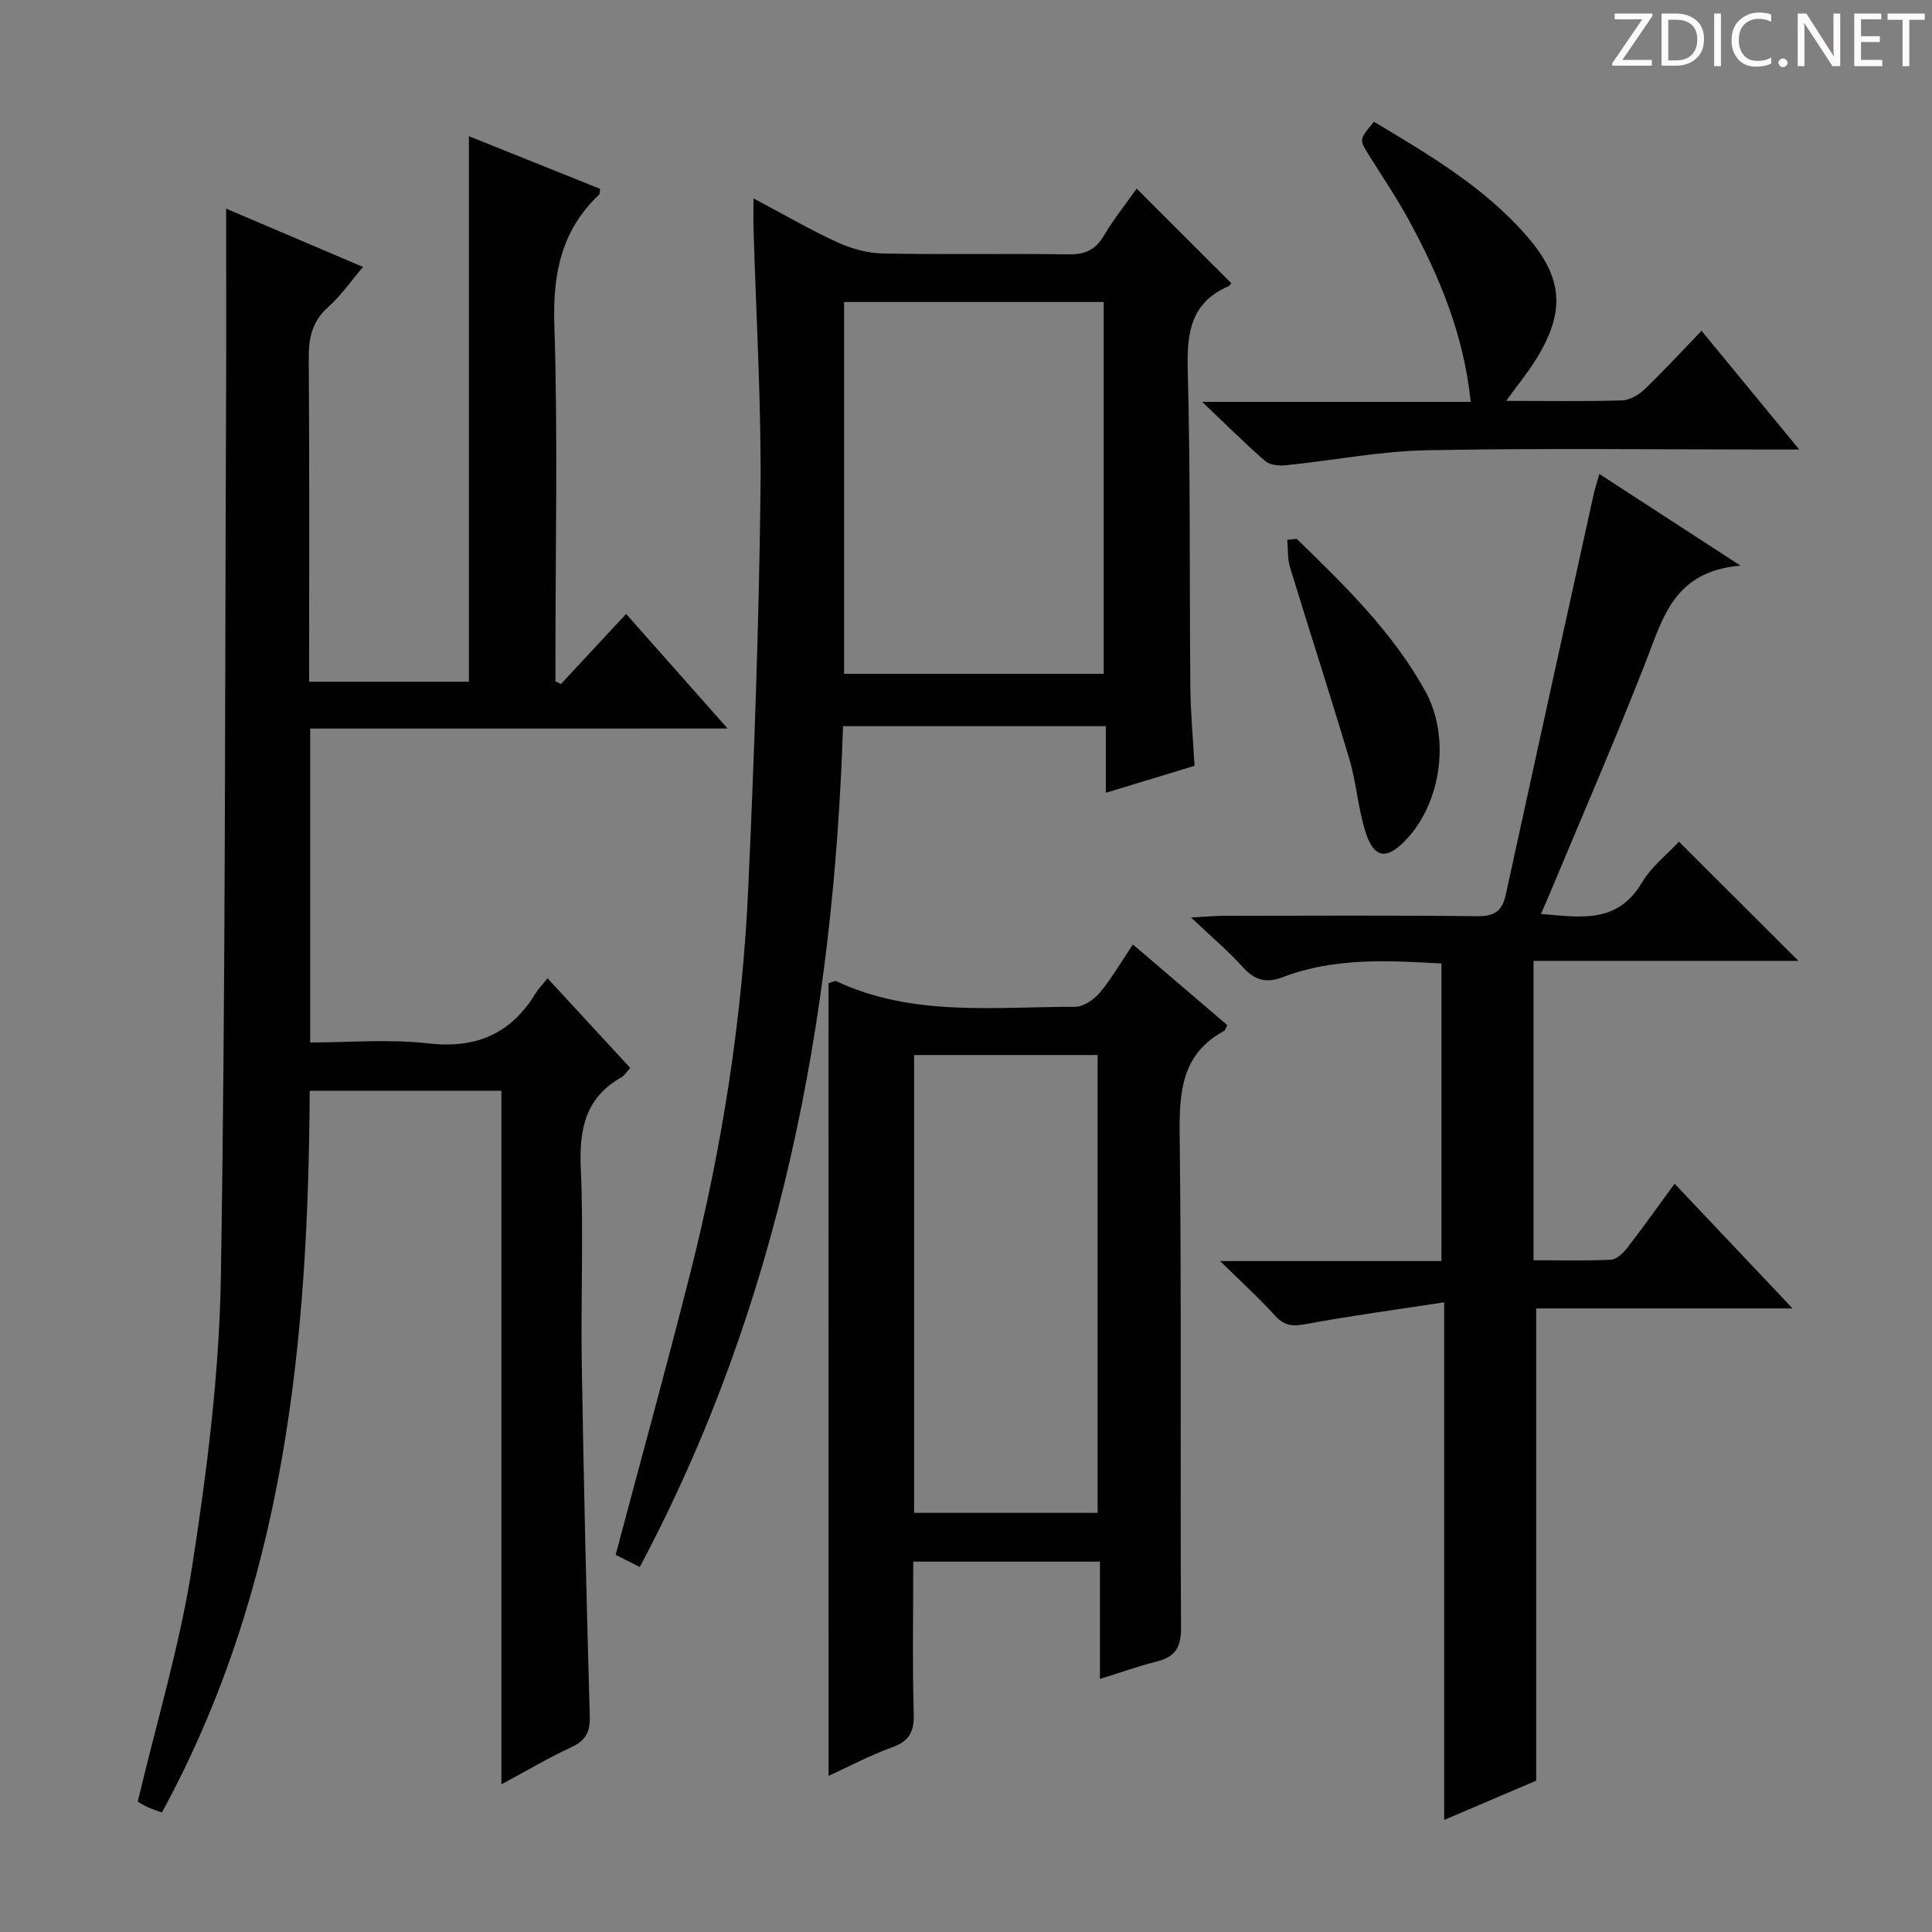
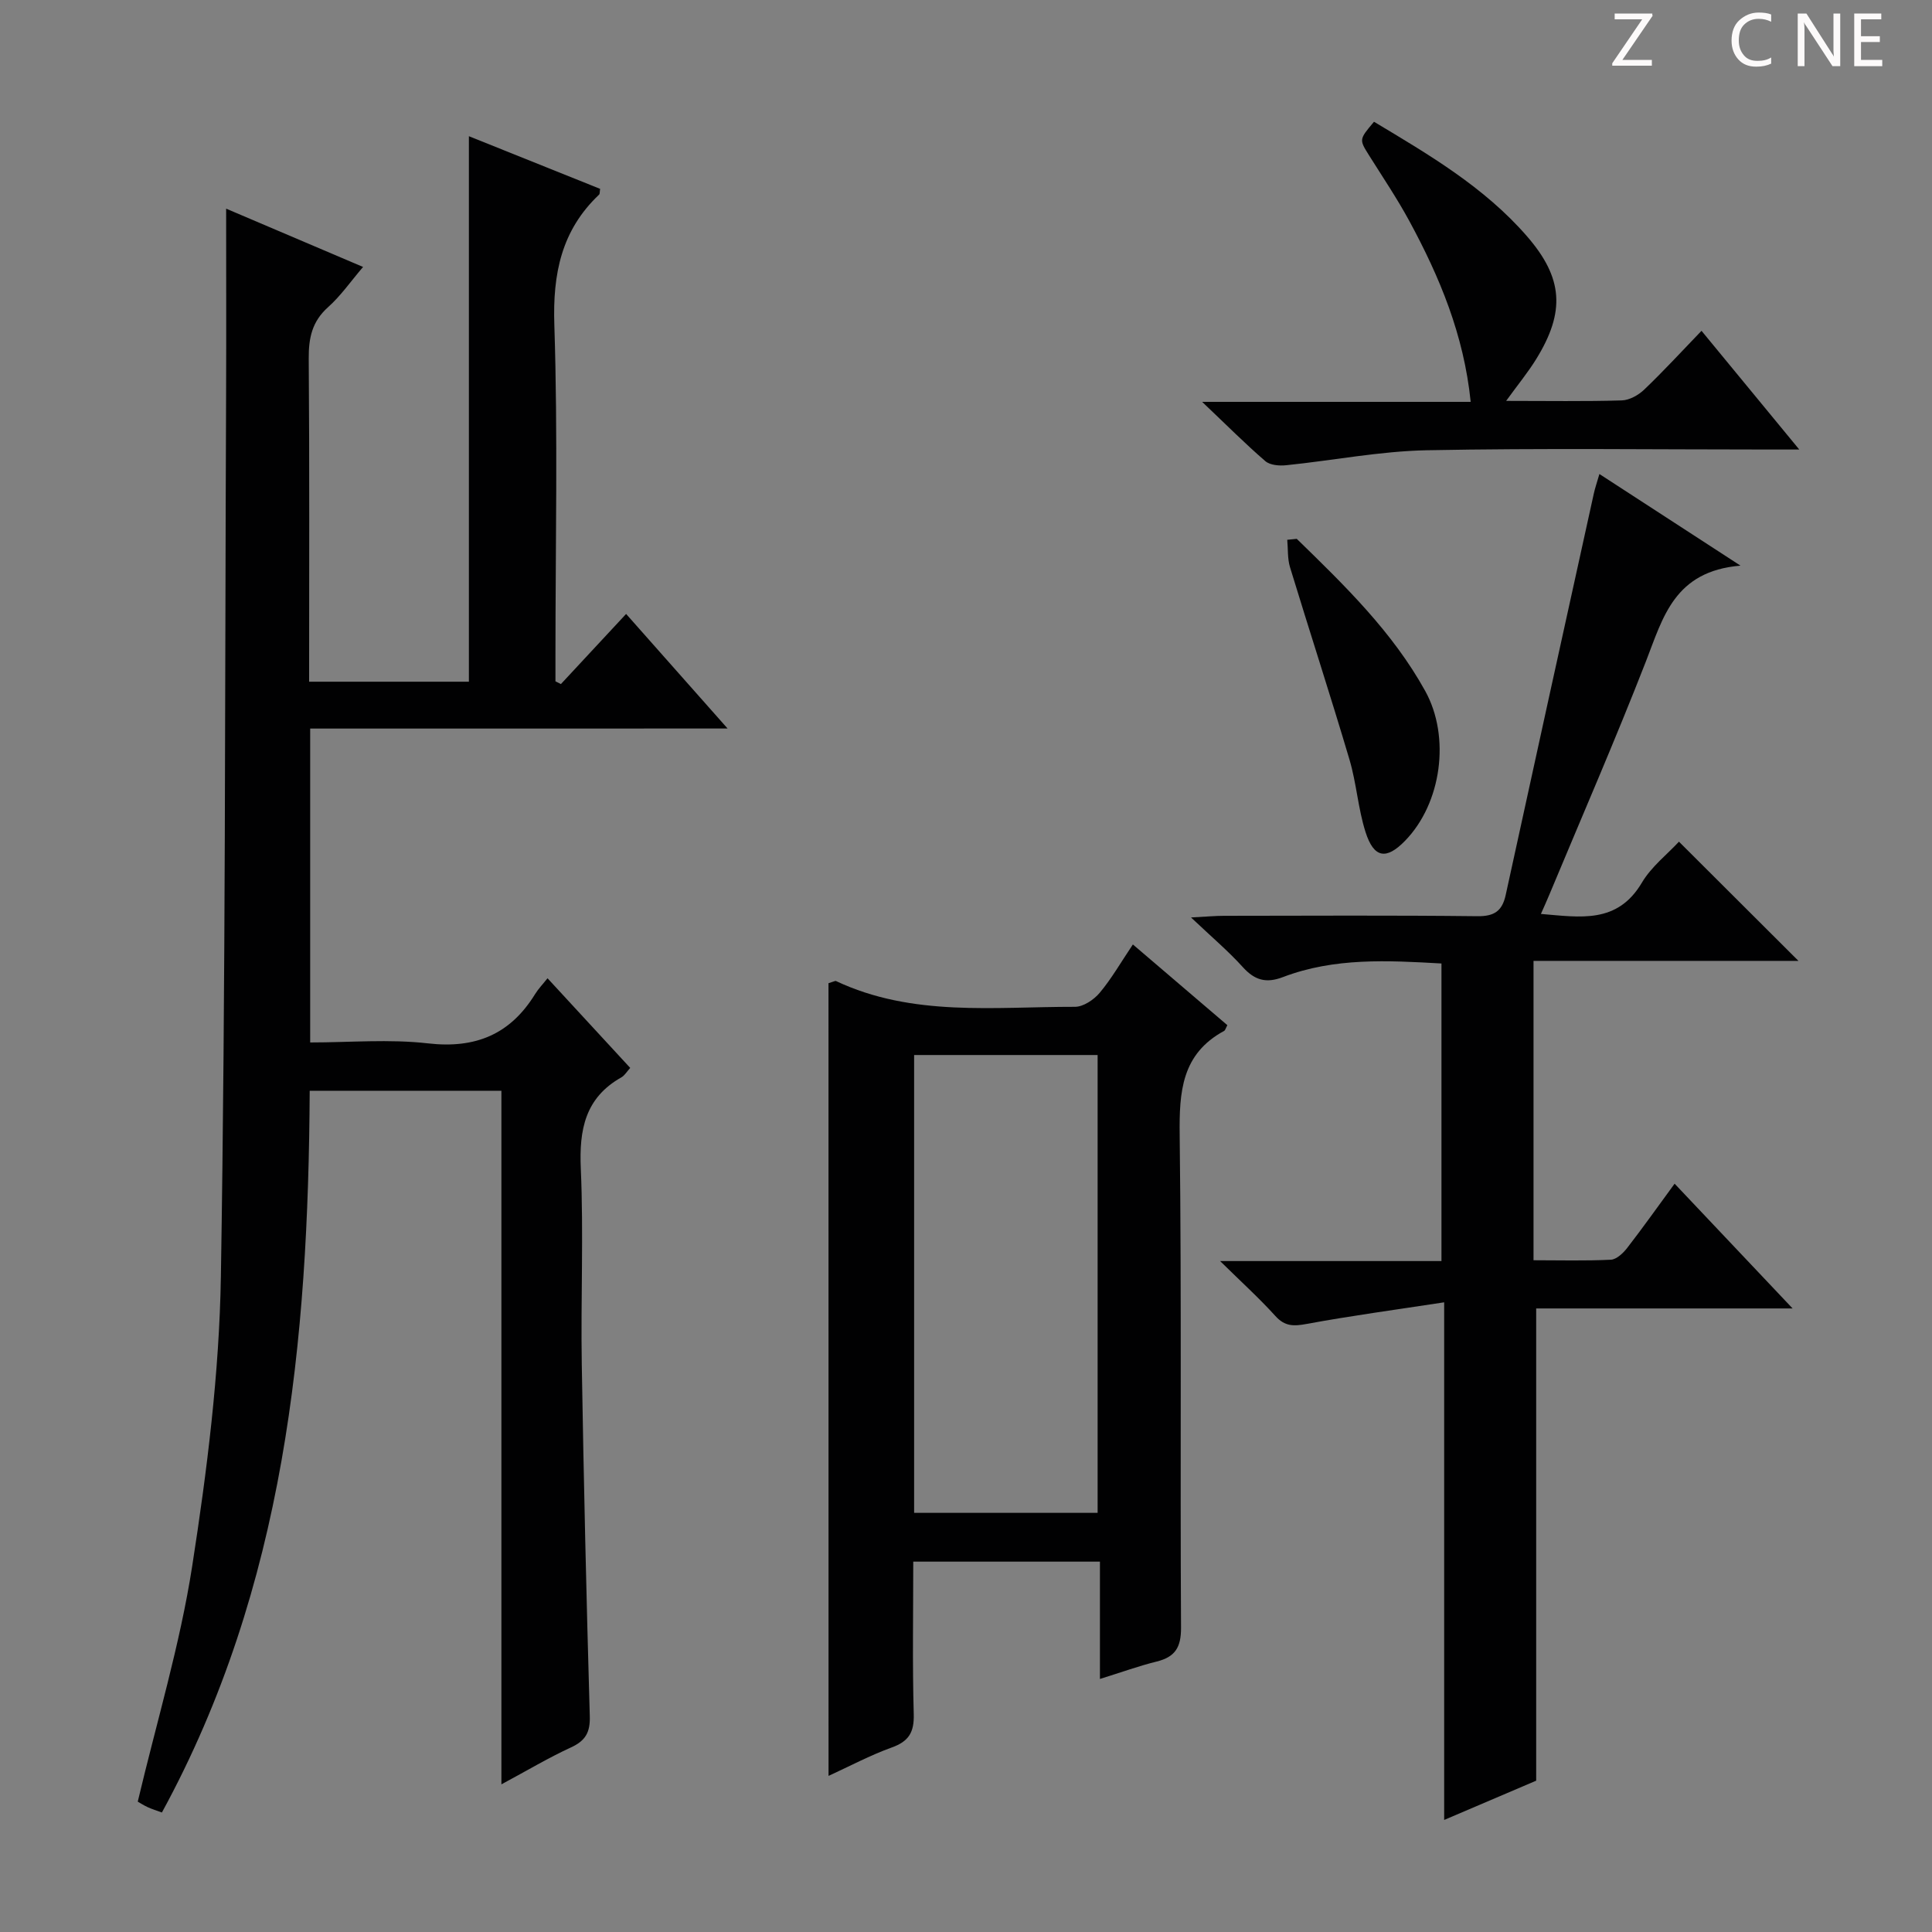
<svg xmlns="http://www.w3.org/2000/svg" enable-background="new 0 0 400 400" viewBox="0 0 400 400">
  <rect x="0" y="0" width="400" height="400" fill="#808080" stroke="none" />
  <g fill="#fcfafa">
    <path d="m342.2 3.2-6.3 9.2h6.1v1.2h-8.2v-.5l6.2-9.1h-5.7v-1.2h7.8v.4z" />
-     <path d="m344 13.7v-10.9h3.1c1.6 0 3 .5 4.1 1.4 1.1 1 1.6 2.2 1.6 3.9s-.5 3-1.6 4-2.5 1.5-4.2 1.5h-3zm1.4-9.6v8.4h1.6c1.4 0 2.5-.4 3.2-1.1.8-.8 1.2-1.8 1.2-3.2s-.4-2.4-1.2-3.1-1.8-1-3.1-1z" />
-     <path d="m356.3 2.8v10.9h-1.4v-10.9z" />
    <path d="m366.6 13.2c-.8.4-1.8.6-3 .6-1.6 0-2.8-.5-3.7-1.5s-1.4-2.3-1.4-3.9c0-1.7.5-3.2 1.6-4.2s2.4-1.6 4-1.6c1 0 1.9.1 2.6.4v1.5c-.8-.4-1.6-.6-2.6-.6-1.2 0-2.2.4-3 1.2s-1.1 1.9-1.1 3.3c0 1.3.4 2.3 1.1 3.1s1.6 1.1 2.8 1.1c1.1 0 2-.2 2.8-.7v1.3z" />
-     <path d="m368.2 13c0-.3.1-.5.3-.6.2-.2.4-.3.6-.3.3 0 .5.1.7.3s.3.4.3.6-.1.5-.3.6c-.2.2-.4.3-.7.3s-.5-.1-.6-.3c-.2-.2-.3-.4-.3-.6z" />
    <path d="m381.1 13.7h-1.7l-5.5-8.4c-.2-.2-.3-.5-.4-.7 0 .2.1.8.1 1.5v7.6h-1.4v-10.9h1.8l5.3 8.3c.3.4.4.6.4.8 0-.3-.1-.8-.1-1.6v-7.5h1.4v10.9z" />
    <path d="m389.7 13.7h-5.8v-10.9h5.6v1.2h-4.2v3.5h3.9v1.2h-3.9v3.7h4.4z" />
-     <path d="m398.4 4.1h-3.1v9.6h-1.4v-9.6h-3.1v-1.3h7.7v1.3z" />
  </g>
  <path d="m64.22 150.84v64.99c8.21 0 16.39-.73 24.39.19 9.85 1.13 17.04-1.87 22.18-10.21.68-1.1 1.6-2.05 2.57-3.27 5.95 6.45 11.45 12.41 17.12 18.56-.73.8-1.16 1.57-1.81 1.94-7.53 4.24-8.78 10.83-8.42 18.92.59 13.47-.02 27 .2 40.49.4 24.3.96 48.59 1.66 72.88.1 3.35-.9 5.07-3.89 6.45-4.65 2.14-9.06 4.78-14.41 7.65 0-48.22 0-95.71 0-143.6-13.55 0-26.43 0-39.69 0-.28 51.84-5.1 102.67-30.6 149.43-1.13-.42-2.06-.7-2.93-1.1-.88-.41-1.7-.94-2.07-1.15 3.91-16.51 8.74-32.45 11.27-48.75 3.08-19.82 5.61-39.91 5.94-59.93.99-60.8.82-121.62 1.08-182.43.05-12.79.01-25.58.01-38.7 8.82 3.76 18.33 7.81 28.35 12.07-2.55 2.98-4.61 5.97-7.24 8.32-3.33 2.97-4.04 6.39-4.01 10.64.17 22.15.08 44.31.08 66.91h33.08c0-37.76 0-75.32 0-112.94 8.78 3.52 18 7.22 27.17 10.9-.1.6-.04 1.03-.22 1.2-7.8 7.39-9.61 16.37-9.26 26.97.74 22.81.23 45.66.23 68.49v5.3c.38.19.75.38 1.13.57 4.42-4.76 8.85-9.52 13.5-14.52 6.87 7.75 13.59 15.34 21.01 23.72-29.19.01-57.51.01-86.42.01z" fill="#010102" />
-   <path d="m156 41.07c6.22 3.3 11.65 6.47 17.34 9.08 2.9 1.33 6.26 2.27 9.43 2.33 12.82.26 25.65-.01 38.47.18 3.39.05 5.55-.91 7.3-3.86 2.09-3.53 4.68-6.76 6.8-9.75 6.63 6.62 13.03 13.02 19.56 19.55.05-.07-.16.49-.54.66-7.89 3.39-8.66 9.72-8.45 17.45.58 21.8.34 43.63.54 65.44.05 5.45.56 10.89.87 16.4-6.3 1.92-12.12 3.69-18.37 5.59 0-4.84 0-9.14 0-13.79-18.19 0-36.07 0-54.41 0-1.98 60.76-12.98 119.34-42.08 174.08-1.87-.95-3.58-1.81-5-2.52 5.24-19.7 10.58-39.04 15.49-58.48 6.61-26.14 10.76-52.71 11.97-79.64 1.23-27.24 2.21-54.5 2.53-81.76.21-18.28-.92-36.57-1.44-54.85-.05-1.77-.01-3.54-.01-6.11zm18.76 98.44h53.75c0-25.96 0-51.5 0-76.98-18.15 0-35.87 0-53.75 0z" fill="#010102" />
  <path d="m299 269.63c-10.26 1.57-19.39 2.8-28.44 4.47-2.69.5-4.53.56-6.51-1.64-3.31-3.66-6.99-6.99-11.44-11.37h45.83c0-20.72 0-40.94 0-61.61-11.11-.63-22.17-1.25-32.83 2.82-3.48 1.33-5.84.65-8.3-2.07-2.97-3.29-6.38-6.17-10.72-10.28 3.37-.18 5.09-.34 6.82-.34 17.49-.02 34.99-.12 52.48.08 3.52.04 5.13-1.1 5.85-4.4 6.04-27.71 12.14-55.4 18.24-83.09.24-1.11.62-2.2 1.16-4.06 9.44 6.13 18.51 12.02 29.21 18.97-13.72 1.14-16.04 10.74-19.57 19.8-6.33 16.24-13.3 32.24-20.01 48.33-.49 1.18-1.02 2.35-1.74 3.98 8.17.68 15.82 2.1 20.9-6.47 1.98-3.34 5.28-5.89 7.68-8.49 8.29 8.27 16.39 16.35 24.74 24.68-18 0-36.27 0-54.85 0v61.98c5.46 0 10.74.15 16.01-.11 1.17-.06 2.54-1.35 3.37-2.42 3.25-4.2 6.33-8.54 9.83-13.32 8.03 8.49 15.83 16.75 24.43 25.83-18.53 0-35.91 0-53.09 0v97.77c-5.54 2.36-11.91 5.08-19.05 8.13 0-35.51 0-70.34 0-107.17z" fill="#010102" />
  <path d="m171.53 203.56c1.21-.37 1.41-.51 1.52-.46 15.88 7.49 32.84 5.32 49.52 5.35 1.73 0 3.91-1.47 5.11-2.9 2.44-2.91 4.36-6.27 6.87-10.01 6.65 5.68 13.13 11.22 19.56 16.71-.34.63-.43 1.05-.67 1.19-8.81 4.77-9.31 12.61-9.2 21.58.41 33.98.08 67.98.28 101.97.02 4.1-1.23 6.07-5.06 7.02-3.66.9-7.22 2.2-11.73 3.6 0-8.45 0-16.3 0-24.29-13.22 0-25.64 0-38.65 0 0 10.67-.19 21.12.1 31.56.11 3.76-1.01 5.65-4.56 6.92-4.47 1.61-8.71 3.88-13.08 5.88-.01-55.07-.01-109.62-.01-164.12zm17.73 14.87v94.79h37.99c0-31.77 0-63.16 0-94.79-12.75 0-25.16 0-37.99 0z" fill="#010102" />
  <path d="m311.83 83c8.63 0 16.3.13 23.95-.1 1.58-.05 3.44-1.09 4.63-2.23 3.97-3.79 7.69-7.84 11.87-12.18 6.73 8.17 13.11 15.92 20.24 24.58-2.66 0-4.39 0-6.12 0-23.66 0-47.33-.31-70.98.15-9.72.19-19.41 2.11-29.12 3.1-1.42.15-3.34 0-4.32-.84-4.14-3.57-8.01-7.46-13.09-12.28h55.6c-1.41-13.88-6.44-25.87-12.68-37.4-2.53-4.67-5.51-9.09-8.34-13.6-2.08-3.32-2.11-3.3 1-6.99 11.34 6.79 22.82 13.51 31.67 23.7 7.51 8.65 7.96 15.63 1.93 25.41-1.7 2.76-3.79 5.3-6.24 8.68z" fill="#010102" />
  <path d="m268.48 111.56c9.88 9.63 19.81 19.23 26.6 31.51 5.25 9.49 3.4 23.24-4.19 31.02-3.87 3.97-6.44 3.6-8.17-1.82-1.55-4.86-1.87-10.11-3.33-15.02-3.95-13.32-8.26-26.53-12.31-39.82-.54-1.78-.39-3.77-.57-5.67.65-.06 1.31-.13 1.97-.2z" fill="#010102" />
</svg>